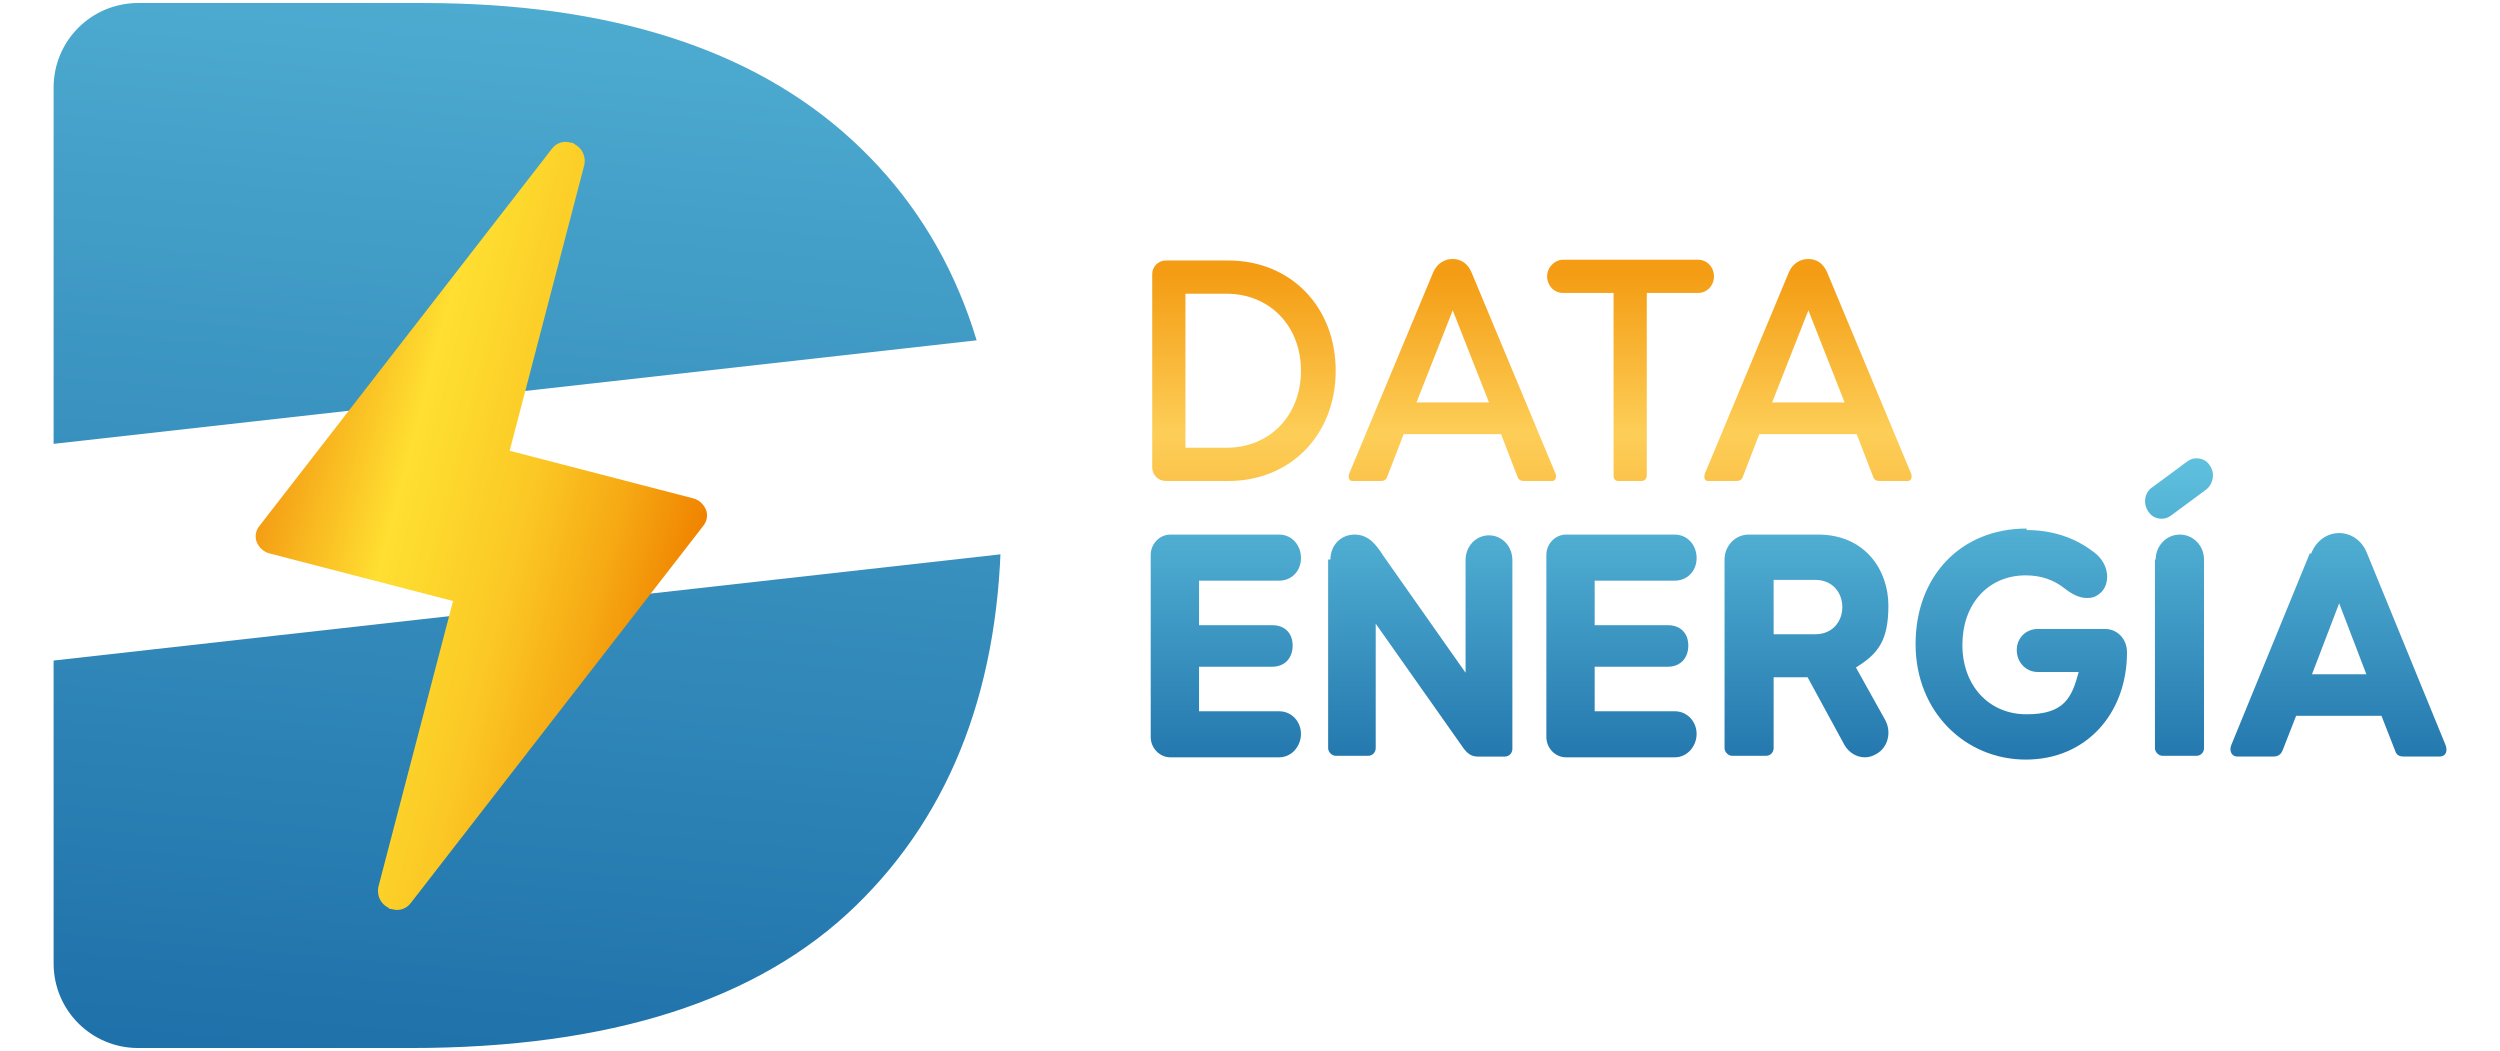
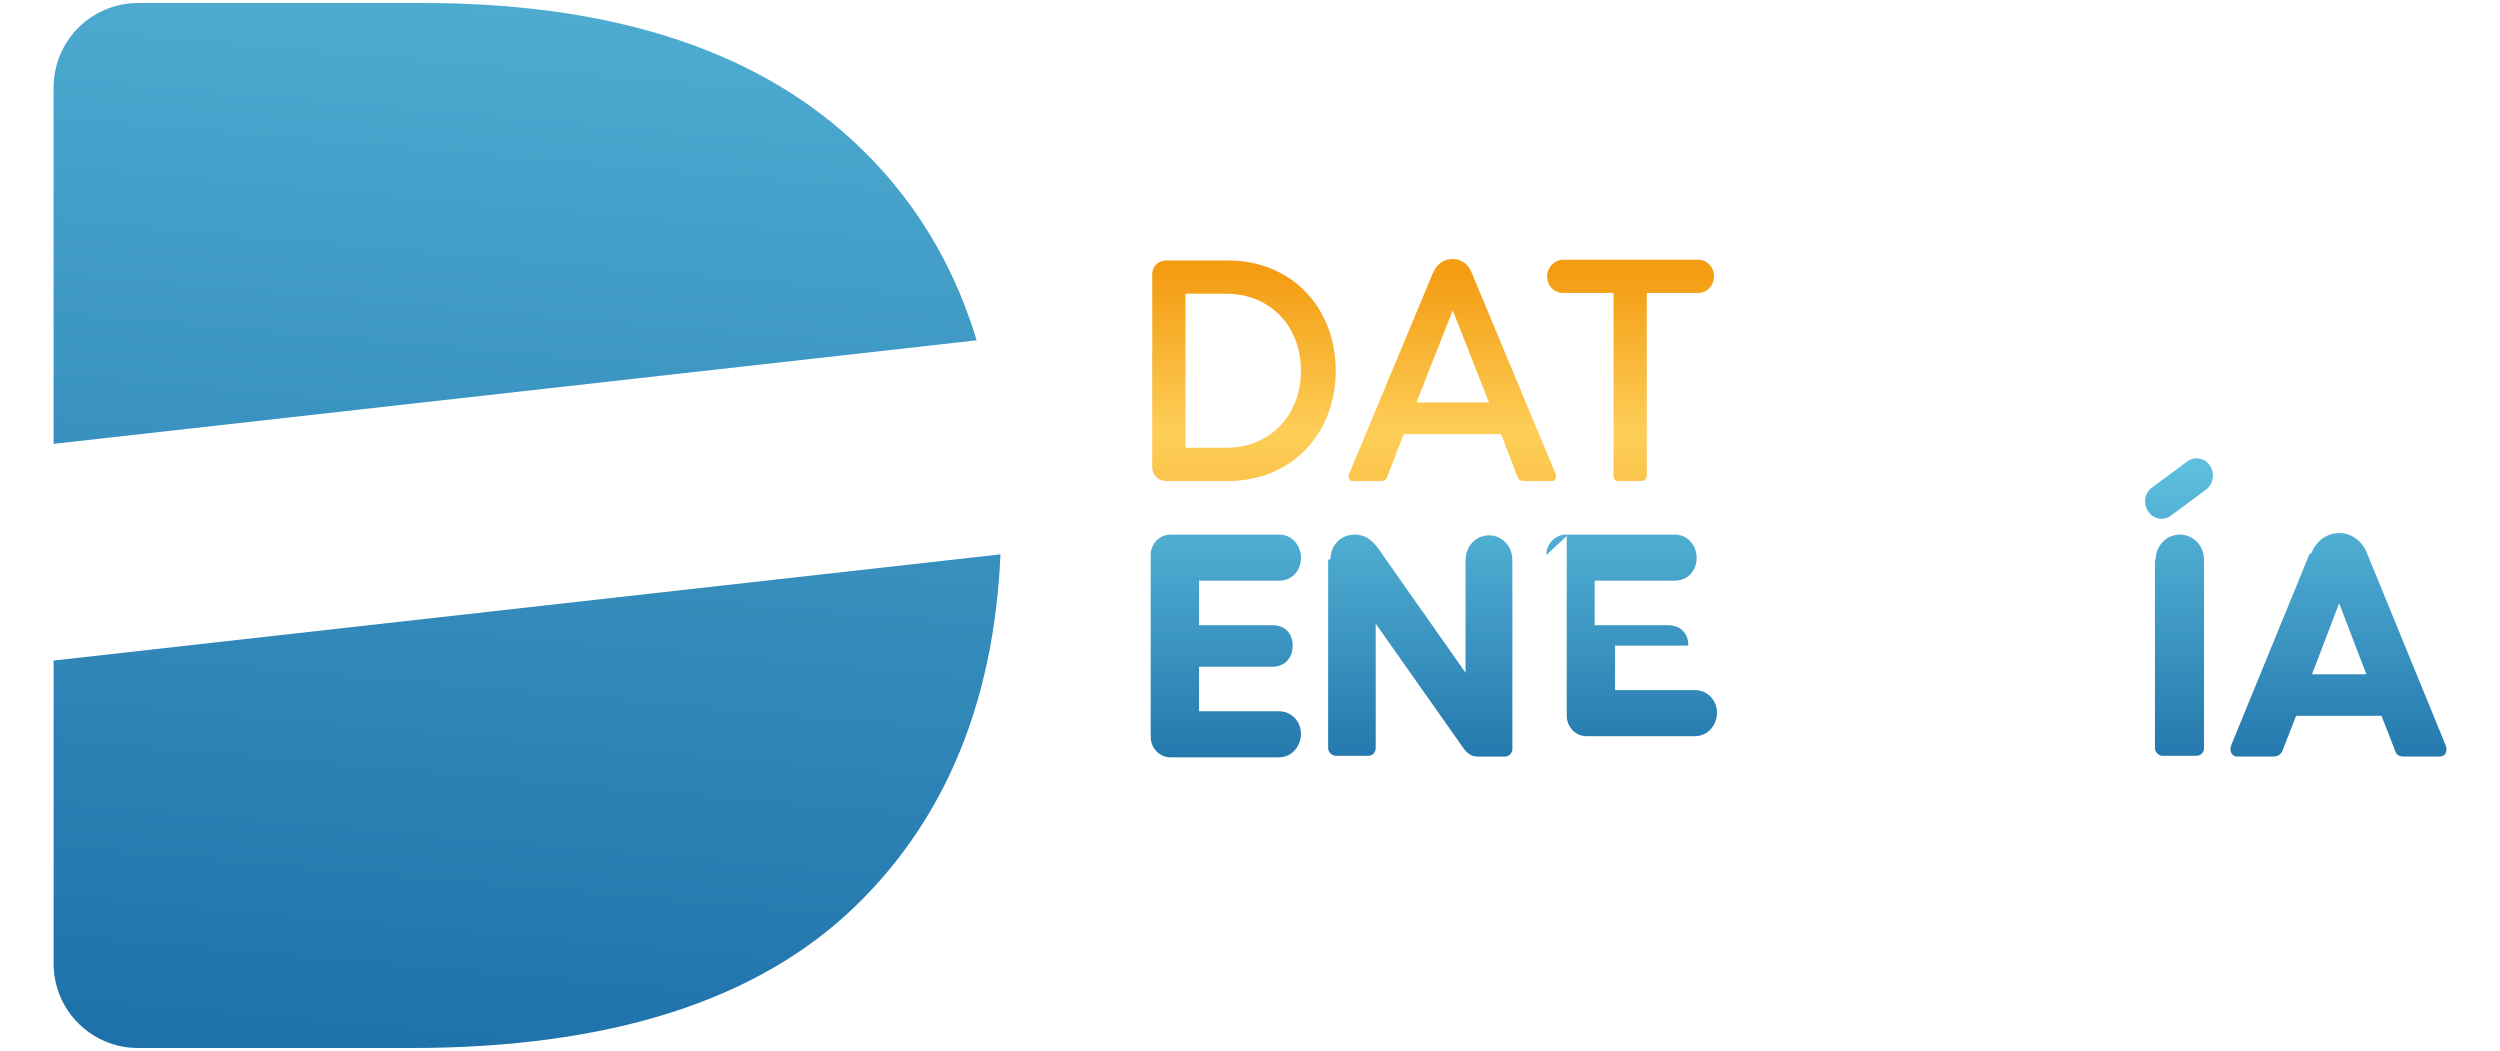
<svg xmlns="http://www.w3.org/2000/svg" xmlns:xlink="http://www.w3.org/1999/xlink" id="Capa_1" version="1.1" viewBox="0 0 331.1 139.2">
  <defs>
    <style>
      .st0 {
        fill: url(#linear-gradient2);
      }

      .st1 {
        fill: url(#Degradado_sin_nombre_44);
      }

      .st2 {
        fill: url(#Degradado_sin_nombre_11);
      }

      .st3 {
        fill: url(#Degradado_sin_nombre_48);
      }

      .st4 {
        fill: url(#linear-gradient1);
      }

      .st5 {
        fill: url(#Degradado_sin_nombre_43);
      }

      .st6 {
        fill: none;
      }

      .st7 {
        fill: url(#Degradado_sin_nombre_4);
      }

      .st8 {
        fill: url(#Degradado_sin_nombre_45);
      }

      .st9 {
        fill: url(#Degradado_sin_nombre_46);
      }

      .st10 {
        fill: url(#Degradado_sin_nombre_41);
      }

      .st11 {
        fill: url(#Degradado_sin_nombre_47);
      }

      .st12 {
        fill: url(#linear-gradient3);
      }

      .st13 {
        fill: url(#linear-gradient);
      }

      .st14 {
        fill: url(#Degradado_sin_nombre_42);
      }

      .st15 {
        clip-path: url(#clippath);
      }
    </style>
    <linearGradient id="linear-gradient" x1="164.7" y1="36.4" x2="164.7" y2="106.1" gradientUnits="userSpaceOnUse">
      <stop offset="0" stop-color="#f49d14" />
      <stop offset=".3" stop-color="#fdce57" />
      <stop offset="1" stop-color="#f08300" />
    </linearGradient>
    <linearGradient id="linear-gradient1" x1="192.3" y1="36.4" x2="192.3" y2="106.1" xlink:href="#linear-gradient" />
    <linearGradient id="linear-gradient2" x1="215.9" x2="215.9" xlink:href="#linear-gradient" />
    <linearGradient id="linear-gradient3" x1="239.5" y1="36.4" x2="239.5" y2="106.1" xlink:href="#linear-gradient" />
    <linearGradient id="Degradado_sin_nombre_4" data-name="Degradado sin nombre 4" x1="162.4" y1="59.5" x2="162.4" y2="121.4" gradientUnits="userSpaceOnUse">
      <stop offset="0" stop-color="#61c3e0" />
      <stop offset="1" stop-color="#045194" />
    </linearGradient>
    <linearGradient id="Degradado_sin_nombre_41" data-name="Degradado sin nombre 4" x1="188.3" x2="188.3" xlink:href="#Degradado_sin_nombre_4" />
    <linearGradient id="Degradado_sin_nombre_42" data-name="Degradado sin nombre 4" x1="214.7" x2="214.7" xlink:href="#Degradado_sin_nombre_4" />
    <linearGradient id="Degradado_sin_nombre_43" data-name="Degradado sin nombre 4" x1="239.4" y1="59.5" x2="239.4" y2="121.4" xlink:href="#Degradado_sin_nombre_4" />
    <linearGradient id="Degradado_sin_nombre_44" data-name="Degradado sin nombre 4" x1="267.7" y1="59.5" x2="267.7" y2="121.4" xlink:href="#Degradado_sin_nombre_4" />
    <linearGradient id="Degradado_sin_nombre_45" data-name="Degradado sin nombre 4" x1="288.7" y1="59.5" x2="288.7" y2="121.4" xlink:href="#Degradado_sin_nombre_4" />
    <linearGradient id="Degradado_sin_nombre_46" data-name="Degradado sin nombre 4" x1="309.8" y1="59.5" x2="309.8" y2="121.4" xlink:href="#Degradado_sin_nombre_4" />
    <clipPath id="clippath">
      <path class="st6" d="M112.8,18.5C99.6,6.4,80.6.4,56,.4H18.3C12.1.4,7.1,5.4,7.1,11.6v116c0,6.2,5,11.2,11.2,11.2h36.1c26.4,0,46-6.3,58.9-18.8,12.9-12.5,19.3-29.6,19.3-51.1s-6.6-38.3-19.8-50.4Z" />
    </clipPath>
    <linearGradient id="Degradado_sin_nombre_47" data-name="Degradado sin nombre 4" x1="13.1" y1="-8.6" x2="13.1" y2="258.8" gradientTransform="translate(66.8 -48.5) rotate(11.4)" xlink:href="#Degradado_sin_nombre_4" />
    <linearGradient id="Degradado_sin_nombre_48" data-name="Degradado sin nombre 4" x1="29.3" y1="-3.9" x2="29.3" y2="263.5" gradientTransform="translate(76.5 -49) rotate(11.4)" xlink:href="#Degradado_sin_nombre_4" />
    <linearGradient id="Degradado_sin_nombre_11" data-name="Degradado sin nombre 11" x1="-96.2" y1="218.5" x2="-39" y2="218.5" gradientTransform="translate(184.1 -124.8) rotate(14.6)" gradientUnits="userSpaceOnUse">
      <stop offset="0" stop-color="#f49d14" />
      <stop offset=".3" stop-color="#ffdf31" />
      <stop offset=".4" stop-color="#fdd82d" />
      <stop offset=".6" stop-color="#fbc724" />
      <stop offset=".8" stop-color="#f6aa14" />
      <stop offset="1" stop-color="#f08300" />
    </linearGradient>
  </defs>
  <g>
    <path class="st13" d="M152.6,36.3c0-1,.8-1.8,1.8-1.8h8.3c8.2,0,14.2,6.1,14.2,14.6s-6,14.6-14.2,14.6h-8.3c-1,0-1.8-.8-1.8-1.8v-25.6ZM157,59.3h5.4c5.8,0,9.9-4.3,9.9-10.2s-4.1-10.2-9.9-10.2h-5.4v20.5Z" />
    <path class="st4" d="M189.8,36.1c.5-1.2,1.5-1.8,2.6-1.8s2,.6,2.5,1.8l11.1,26.6c.2.5,0,1-.4,1h-3.6c-.4,0-.8,0-1-.5l-2.2-5.7h-12.9l-2.2,5.7c-.2.5-.6.5-1,.5h-3.6c-.4,0-.6-.4-.4-1l11.1-26.6ZM197.2,53.3l-4.8-12.2-4.8,12.2h9.6Z" />
    <path class="st0" d="M218.1,38.8v24.2c0,.4-.3.7-.7.7h-3.1c-.4,0-.6-.3-.6-.7v-24.2h-6.7c-1.2,0-2.1-1-2.1-2.2s1-2.2,2.1-2.2h17.9c1.2,0,2.1,1,2.1,2.2s-.9,2.2-2.1,2.2h-6.7Z" />
-     <path class="st12" d="M236.9,36.1c.5-1.2,1.5-1.8,2.6-1.8s2,.6,2.5,1.8l11.1,26.6c.2.5,0,1-.4,1h-3.6c-.4,0-.8,0-1-.5l-2.2-5.7h-12.9l-2.2,5.7c-.2.5-.6.5-1,.5h-3.6c-.4,0-.6-.4-.4-1l11.1-26.6ZM244.3,53.3l-4.8-12.2-4.8,12.2h9.6Z" />
    <path class="st7" d="M152.4,73.5c0-1.5,1.2-2.7,2.6-2.7h14.4c1.7,0,2.9,1.4,2.9,3.1s-1.2,3-2.9,3h-10.6v5.9h9.7c1.7,0,2.7,1.1,2.7,2.7s-1,2.8-2.7,2.8h-9.7v5.9h10.6c1.7,0,2.9,1.4,2.9,3s-1.2,3.1-2.9,3.1h-14.4c-1.4,0-2.6-1.2-2.6-2.7v-23.8Z" />
    <path class="st10" d="M176.2,74.1c0-1.8,1.3-3.3,3.2-3.3s2.9,1.4,3.8,2.8l10.9,15.5v-14.9c0-1.9,1.4-3.3,3.1-3.3s3.1,1.4,3.1,3.3v25c0,.5-.4,1-1,1h-3.6c-.9,0-1.4-.5-1.8-1l-11.7-16.6v16.5c0,.5-.4,1-1,1h-4.3c-.5,0-1-.5-1-1v-25Z" />
-     <path class="st14" d="M204.8,73.5c0-1.5,1.2-2.7,2.6-2.7h14.4c1.7,0,2.9,1.4,2.9,3.1s-1.2,3-2.9,3h-10.6v5.9h9.7c1.7,0,2.7,1.1,2.7,2.7s-1,2.8-2.7,2.8h-9.7v5.9h10.6c1.7,0,2.9,1.4,2.9,3s-1.2,3.1-2.9,3.1h-14.4c-1.4,0-2.6-1.2-2.6-2.7v-23.8Z" />
-     <path class="st5" d="M239.6,89.7h-4.7v9.4c0,.5-.4,1-1,1h-4.5c-.5,0-1-.5-1-1v-25c0-1.8,1.4-3.3,3.2-3.3h9.2c6.2,0,9.3,4.7,9.3,9.4s-1.4,6.4-4.3,8.2l3.9,7c.8,1.5.4,3.5-1.1,4.4-.5.3-1,.5-1.6.5-1.1,0-2.1-.6-2.7-1.6l-4.9-9ZM234.9,84h5.5c2.4,0,3.6-1.8,3.6-3.6s-1.2-3.6-3.6-3.6h-5.5v7.2Z" />
-     <path class="st1" d="M268.4,70.2c3.4,0,6.3,1,8.6,2.7,2.6,1.7,2.5,4.6,1.1,5.7-.6.5-1.1.6-1.7.6-1,0-2-.5-3-1.3-1.4-1.1-3.1-1.7-5.1-1.7-5,0-8.4,3.8-8.4,9.2s3.5,9.2,8.5,9.2,6-2.2,6.9-5.6h-5.4c-1.6,0-2.8-1.3-2.8-2.9s1.2-2.8,2.8-2.8h8.9c1.6,0,2.9,1.3,2.9,3.1,0,8.1-5.4,14.2-13.4,14.2s-14.6-6.3-14.6-15.3,6-15.3,14.7-15.3Z" />
+     <path class="st14" d="M204.8,73.5c0-1.5,1.2-2.7,2.6-2.7h14.4c1.7,0,2.9,1.4,2.9,3.1s-1.2,3-2.9,3h-10.6v5.9h9.7c1.7,0,2.7,1.1,2.7,2.7h-9.7v5.9h10.6c1.7,0,2.9,1.4,2.9,3s-1.2,3.1-2.9,3.1h-14.4c-1.4,0-2.6-1.2-2.6-2.7v-23.8Z" />
    <path class="st8" d="M285.1,64.5l4.6-3.4c.4-.3.8-.4,1.2-.4.7,0,1.4.3,1.8,1,.7,1,.4,2.5-.6,3.2l-4.6,3.4c-.4.3-.8.4-1.2.4-.7,0-1.4-.3-1.8-1-.7-1-.5-2.5.6-3.2ZM285.5,74.1c0-1.8,1.4-3.3,3.2-3.3s3.2,1.5,3.2,3.3v25c0,.5-.4,1-1,1h-4.5c-.5,0-1-.5-1-1v-25Z" />
    <path class="st9" d="M306.1,73.3c.7-1.8,2.2-2.7,3.7-2.7s3,.9,3.7,2.7l10.4,25.4c.3.8,0,1.5-.8,1.5h-4.7c-.5,0-1-.1-1.2-.8l-1.8-4.6h-11.3l-1.8,4.6c-.3.7-.8.8-1.3.8h-4.7c-.7,0-1.1-.7-.8-1.5l10.4-25.4ZM313.4,89.3l-3.6-9.4-3.6,9.4h7.2Z" />
  </g>
  <g class="st15">
    <rect class="st11" x="-34.5" y="-6.1" width="200.3" height="58.1" rx="7" ry="7" transform="translate(-2.2 7.5) rotate(-6.4)" />
    <rect class="st3" x="-25.6" y="80" width="200.3" height="58.1" rx="7" ry="7" transform="translate(-11.8 9.1) rotate(-6.4)" />
  </g>
-   <path class="st2" d="M51.9,120.4c-.2,0-.3,0-.5-.2-1-.5-1.5-1.6-1.3-2.7l9.9-37.9-24.3-6.3c-.8-.2-1.4-.8-1.7-1.5-.3-.8-.1-1.6.4-2.2l38.7-49.9c.6-.8,1.6-1.1,2.5-.8.2,0,.3,0,.5.2,1,.5,1.5,1.6,1.3,2.7l-9.9,37.9,24.3,6.3c.8.2,1.4.8,1.7,1.5.3.8.1,1.6-.4,2.2l-38.7,49.9c-.6.8-1.6,1.1-2.5.8Z" />
</svg>